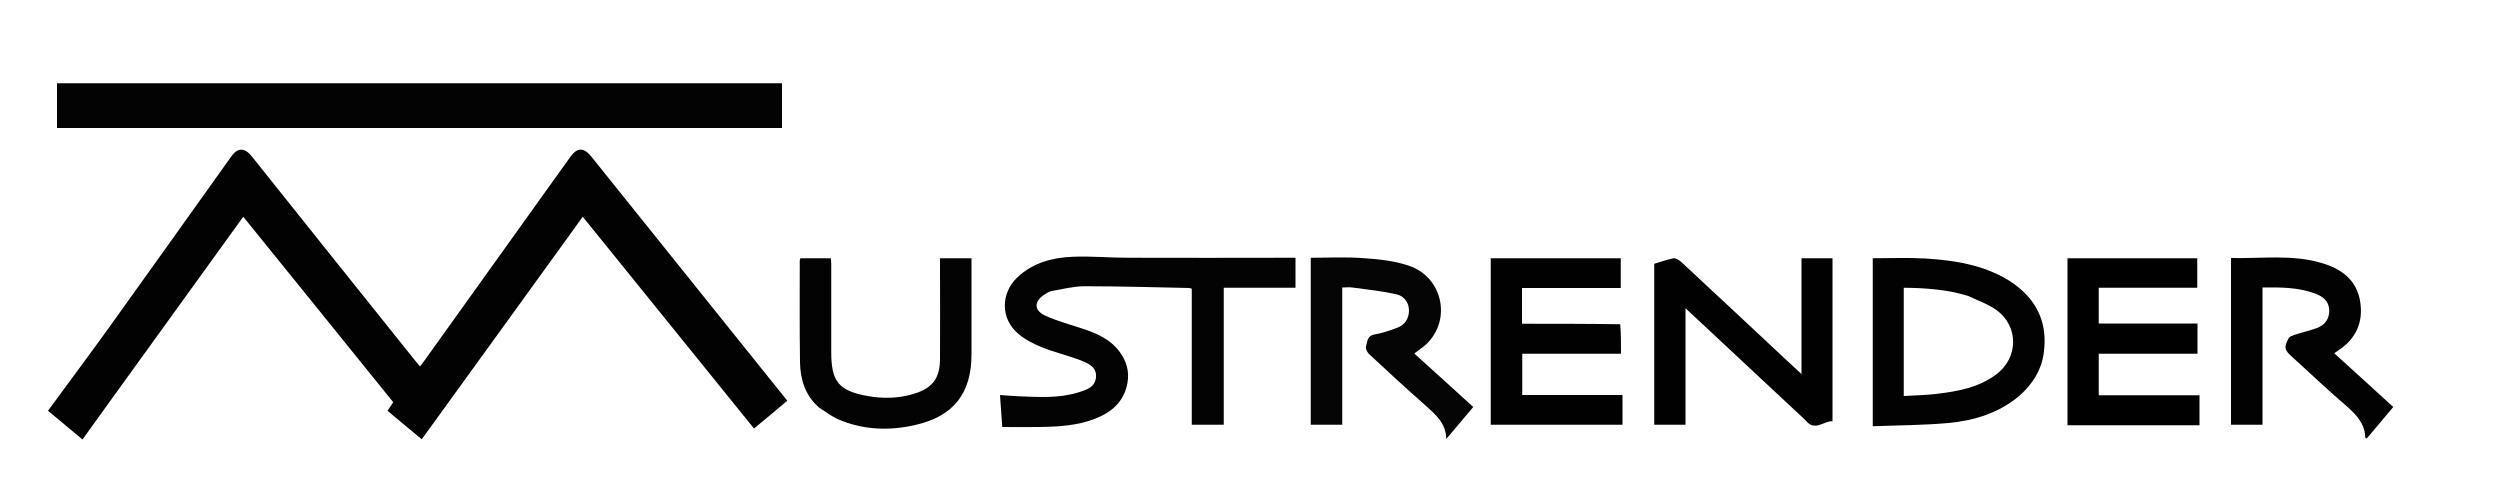
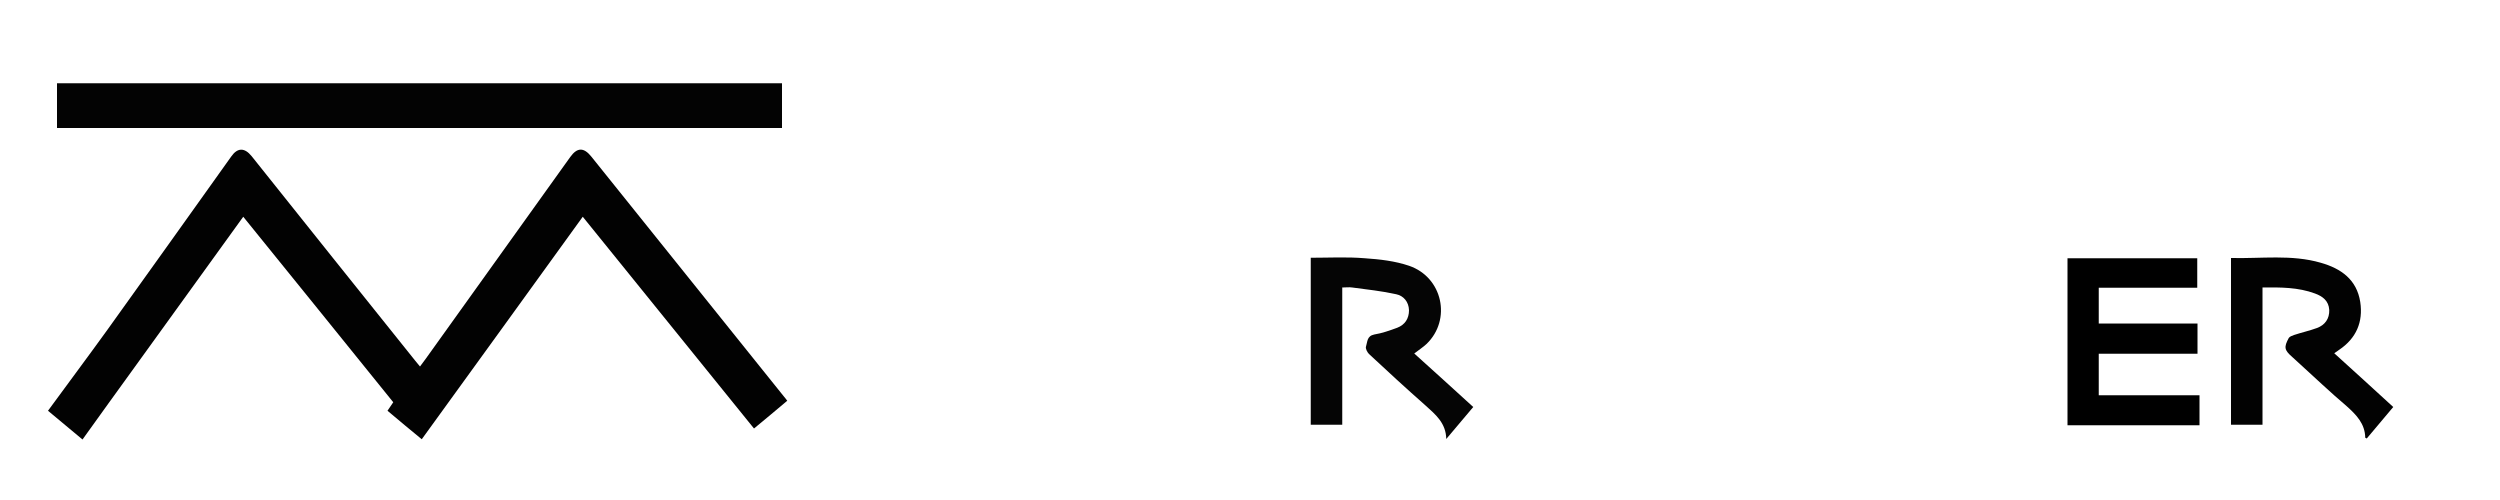
<svg xmlns="http://www.w3.org/2000/svg" version="1.2" viewBox="0 0 1000 200" width="1000" height="200">
  <title>Logo Vector no backround-ai</title>
  <style>
		.s0 { fill: #020202 } 
		.s1 { fill: #030303 } 
		.s2 { fill: #010101 } 
		.s3 { fill: #000000 } 
		.s4 { fill: #050505 } 
	</style>
  <g id="Layer 1">
    <g id="&lt;Group&gt;">
      <path id="&lt;Path&gt;" class="s0" d="m53.9 146.8c-7 9.7-13.9 19.2-20.9 29-4.7-3.9-9.2-7.7-13.8-11.5 7.9-10.8 15.9-21.5 23.7-32.3 16.6-23.1 33.1-46.3 49.6-69.4 2.5-3.6 5.3-3.6 8.1-0.2q32.7 41 65.5 81.9c0.6 0.7 1.2 1.4 1.9 2.3 0.8-1.1 1.6-2.1 2.3-3.1q28.9-40.3 57.8-80.7c2.8-3.9 5.4-3.9 8.4-0.2q38.5 47.9 76.9 95.8c0.5 0.6 1 1.2 1.5 1.9-4.4 3.7-8.8 7.4-13.3 11.1-22.8-28.2-45.5-56.3-68.5-84.7-21.5 29.8-42.9 59.3-64.4 89-4.5-3.7-9.1-7.5-13.7-11.4 0.7-1 1.4-2 2.3-3.4-19.8-24.6-39.8-49.2-60-74.2-14.6 20.2-28.9 40-43.4 60.1z" />
      <path id="&lt;Path&gt;" class="s1" d="m241.1 51.2c-72.9 0-145.5 0-218.3 0 0-6 0-11.8 0-17.9 96.6 0 193.2 0 290 0 0 5.9 0 11.8 0 17.9-23.9 0-47.6 0-71.7 0z" />
-       <path id="&lt;Path&gt;" class="s1" d="m451 153.1c-1.4 7.7-6.4 11.8-13 14.4-7.2 2.8-14.8 3.2-22.5 3.3-4.7 0.1-9.5 0-14.6 0-0.3-4.5-0.6-8.5-0.9-12.8 2.5 0.2 4.9 0.4 7.3 0.5 8 0.3 16 0.9 23.9-1.5 3.2-1 6.9-2 7.2-6.2 0.3-4.2-3.4-5.6-6.5-6.8-5-1.9-10.2-3.1-15.2-5.1-3.3-1.4-6.6-3-9.3-5.3-7.3-6.1-7.2-16.4-0.3-22.8 6.2-5.8 14-7.8 22.1-8.1 7.3-0.3 14.6 0.4 21.9 0.4 21.4 0.1 42.8 0 64.1 0 1 0 2 0 3 0 0 4.1 0 8 0 12-9.5 0-19 0-28.7 0 0 18.3 0 36.5 0 54.8-4.4 0-8.5 0-12.8 0 0-18.2 0-36.3 0-54.4-0.4-0.1-0.7-0.3-0.9-0.3-14.1-0.3-28.1-0.7-42.1-0.7-4.4 0-8.7 1.2-13 1.9-1 0.2-2 0.8-2.9 1.4-4.3 2.8-4.3 6.4 0.4 8.5 4.6 2.1 9.5 3.4 14.3 5 5.9 1.9 11.5 4.2 15.4 9.5 2.6 3.6 3.9 7.5 3.1 12.3z" />
-       <path id="&lt;Path&gt;" class="s2" d="m722.1 168c-15.9-14.8-31.7-29.6-47.9-44.7 0 15.8 0 31.1 0 46.6-4.2 0-8.3 0-12.5 0 0-21.4 0-42.8 0-64.4 2.5-0.7 5.1-1.7 7.8-2.2 0.8-0.1 2.1 0.7 2.9 1.4 14.4 13.4 28.8 26.8 43.2 40.3 1.5 1.4 3.1 2.8 5 4.6 0-15.7 0-30.9 0-46.3 4.3 0 8.3 0 12.4 0 0 21.7 0 43.2 0 65.2-3.6-0.2-7.1 4.4-10.9-0.5z" />
-       <path id="&lt;Compound Path&gt;" fill-rule="evenodd" class="s0" d="m808 158.1c-8.3 7.1-18.2 10.1-28.6 11.1-10 0.9-20 0.9-30.3 1.3 0-22.7 0-44.8 0-67.2 7 0 14-0.3 21 0.1 11.6 0.7 23.1 2.5 33.3 8.7 10.7 6.7 15.9 16.3 14.1 29.1-0.9 6.7-4.3 12.2-9.5 16.9zm-20.7-39.7c-8.3-2.6-16.9-3.2-25.8-3.3 0 14.4 0 28.7 0 43.3 4.6-0.3 9.1-0.3 13.5-0.9 8.3-1 16.4-2.5 23.3-7.6 9.2-6.7 9.3-19.5 0.1-26-3.2-2.3-7.1-3.6-11.1-5.5z" />
-       <path id="&lt;Path&gt;" class="s2" d="m648.1 129.7c0.3 3.9 0.3 7.7 0.3 11.8-13.2 0-26.3 0-39.5 0 0 5.6 0 11 0 16.5 13.4 0 26.6 0 40.1 0 0 4.1 0 7.9 0 11.9-17.5 0-35.1 0-52.7 0 0-22.1 0-44.3 0-66.6 17.3 0 34.6 0 52 0 0 4 0 7.8 0 11.9-13.2 0-26.3 0-39.5 0 0 4.8 0 9.3 0 14.3 13 0 26 0 39.3 0.2z" />
      <path id="&lt;Path&gt;" class="s3" d="m872 170.1c-15.1 0-30 0-45 0 0-22.3 0-44.5 0-66.8 17.3 0 34.5 0 51.9 0 0 3.8 0 7.6 0 11.8-13 0-26.1 0-39.4 0 0 4.9 0 9.4 0 14.3 13.1 0 26.2 0 39.5 0 0 4.1 0 8 0 12.1-13.2 0-26.3 0-39.5 0 0 5.7 0 11 0 16.6 13.5 0 26.8 0 40.3 0 0 4 0 7.8 0 12-2.5 0-5 0-7.8 0z" />
      <path id="&lt;Path&gt;" class="s4" d="m524.3 137.7c0-11.6 0-22.8 0-34.6 7.3 0 14.5-0.4 21.6 0.2 6 0.4 12.1 1.1 17.7 3 13.5 4.6 17.1 21.6 7 31.3-1.4 1.3-3.1 2.4-4.9 3.8 7.9 7.1 15.7 14.2 23.6 21.4-3.7 4.4-7.3 8.6-10.8 12.8-0.1-6.4-4.3-9.8-8.4-13.5-7.6-6.7-15.1-13.6-22.5-20.5-0.7-0.7-1.5-2.2-1.2-3 0.6-1.8 0.3-4.2 3.3-4.8 3.1-0.5 6.2-1.6 9.2-2.7 3.1-1.2 4.7-3.7 4.7-7-0.1-3.4-2.2-5.8-5.1-6.4-5.8-1.3-11.7-1.9-17.6-2.7-1.2-0.2-2.5 0-4 0 0 18.4 0 36.6 0 54.9-4.2 0-8.2 0-12.6 0 0-10.6 0-21.2 0-32.2z" />
      <path id="&lt;Path&gt;" class="s0" d="m919.2 144.9c-0.8-0.8-1.6-1.4-2.3-2.1-3.2-2.8-3.4-3.9-1.4-7.6 0.4-0.6 1.3-0.9 2.1-1.2 3-1 6.2-1.7 9.2-2.8 3.2-1.2 5-3.7 4.9-7.2-0.2-3.7-2.7-5.5-5.7-6.6-6.7-2.5-13.8-2.5-21-2.4 0 18.4 0 36.5 0 54.9-4.3 0-8.3 0-12.6 0 0-22.2 0-44.4 0-66.7 12.1 0.3 24.2-1.5 35.9 1.9 8.1 2.3 14.4 6.7 15.8 15.7 1.2 8-1.6 14.5-8.4 19.1-0.6 0.4-1.2 0.9-2 1.4 8 7.2 15.7 14.3 23.6 21.5-3.6 4.3-7.1 8.5-10.6 12.6-0.3-0.2-0.6-0.3-0.6-0.3-0.1-5.6-3.5-9.1-7.4-12.6-6.6-5.6-12.9-11.6-19.5-17.6z" />
-       <path id="&lt;Path&gt;" class="s1" d="m327.6 163c-5.6-4.9-7.5-11.3-7.6-18.2-0.2-13.5-0.1-27.1-0.1-40.6 0-0.3 0.2-0.6 0.3-0.9 3.9 0 7.9 0 12.1 0 0.1 0.8 0.2 1.6 0.2 2.4q0 17.6 0 35.1c0 11.8 2.9 15.5 14.5 17.6 6.1 1.1 12.3 1 18.3-0.8 7.7-2.3 10.7-6.2 10.7-14.2 0.1-11.9 0-23.8 0-35.7 0-1.4 0-2.9 0-4.4 4.3 0 8.3 0 12.6 0q0 1.3 0 2.7 0 17.9 0 35.7c0 15.6-7.1 24.8-22.5 28.3-10.5 2.4-20.9 2-30.9-2.3-2.6-1.2-5-3-7.6-4.7z" />
    </g>
  </g>
</svg>